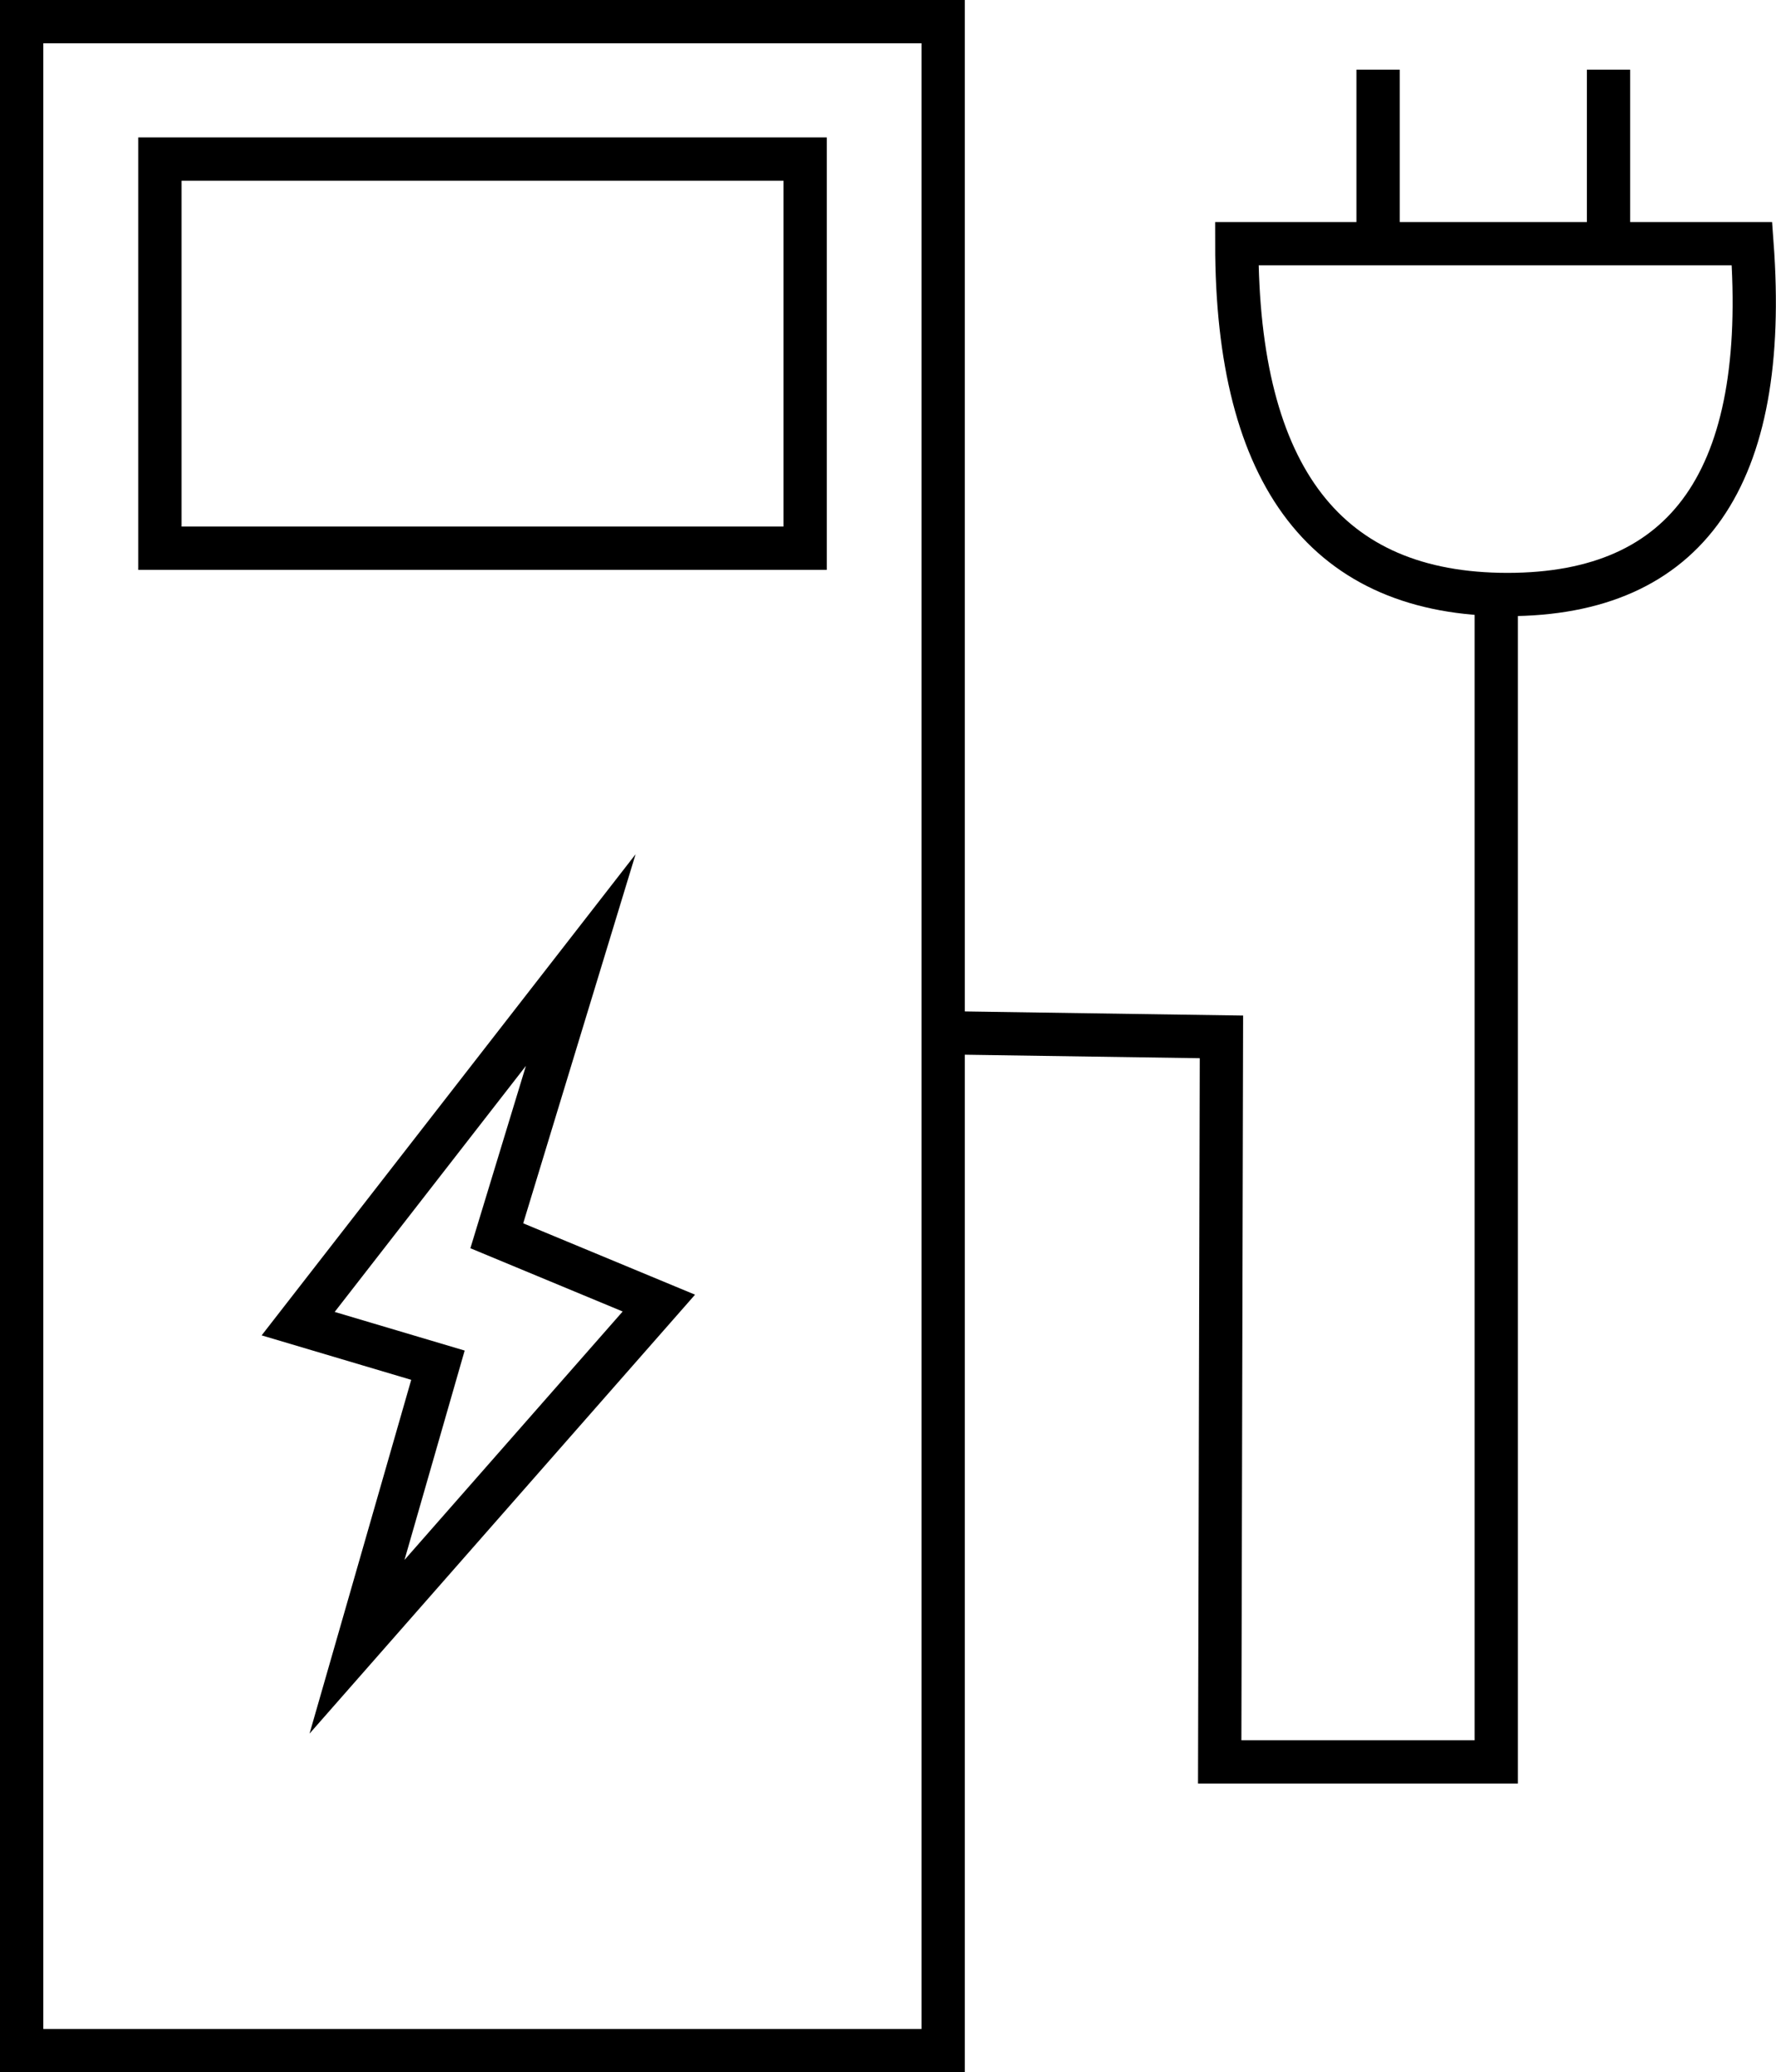
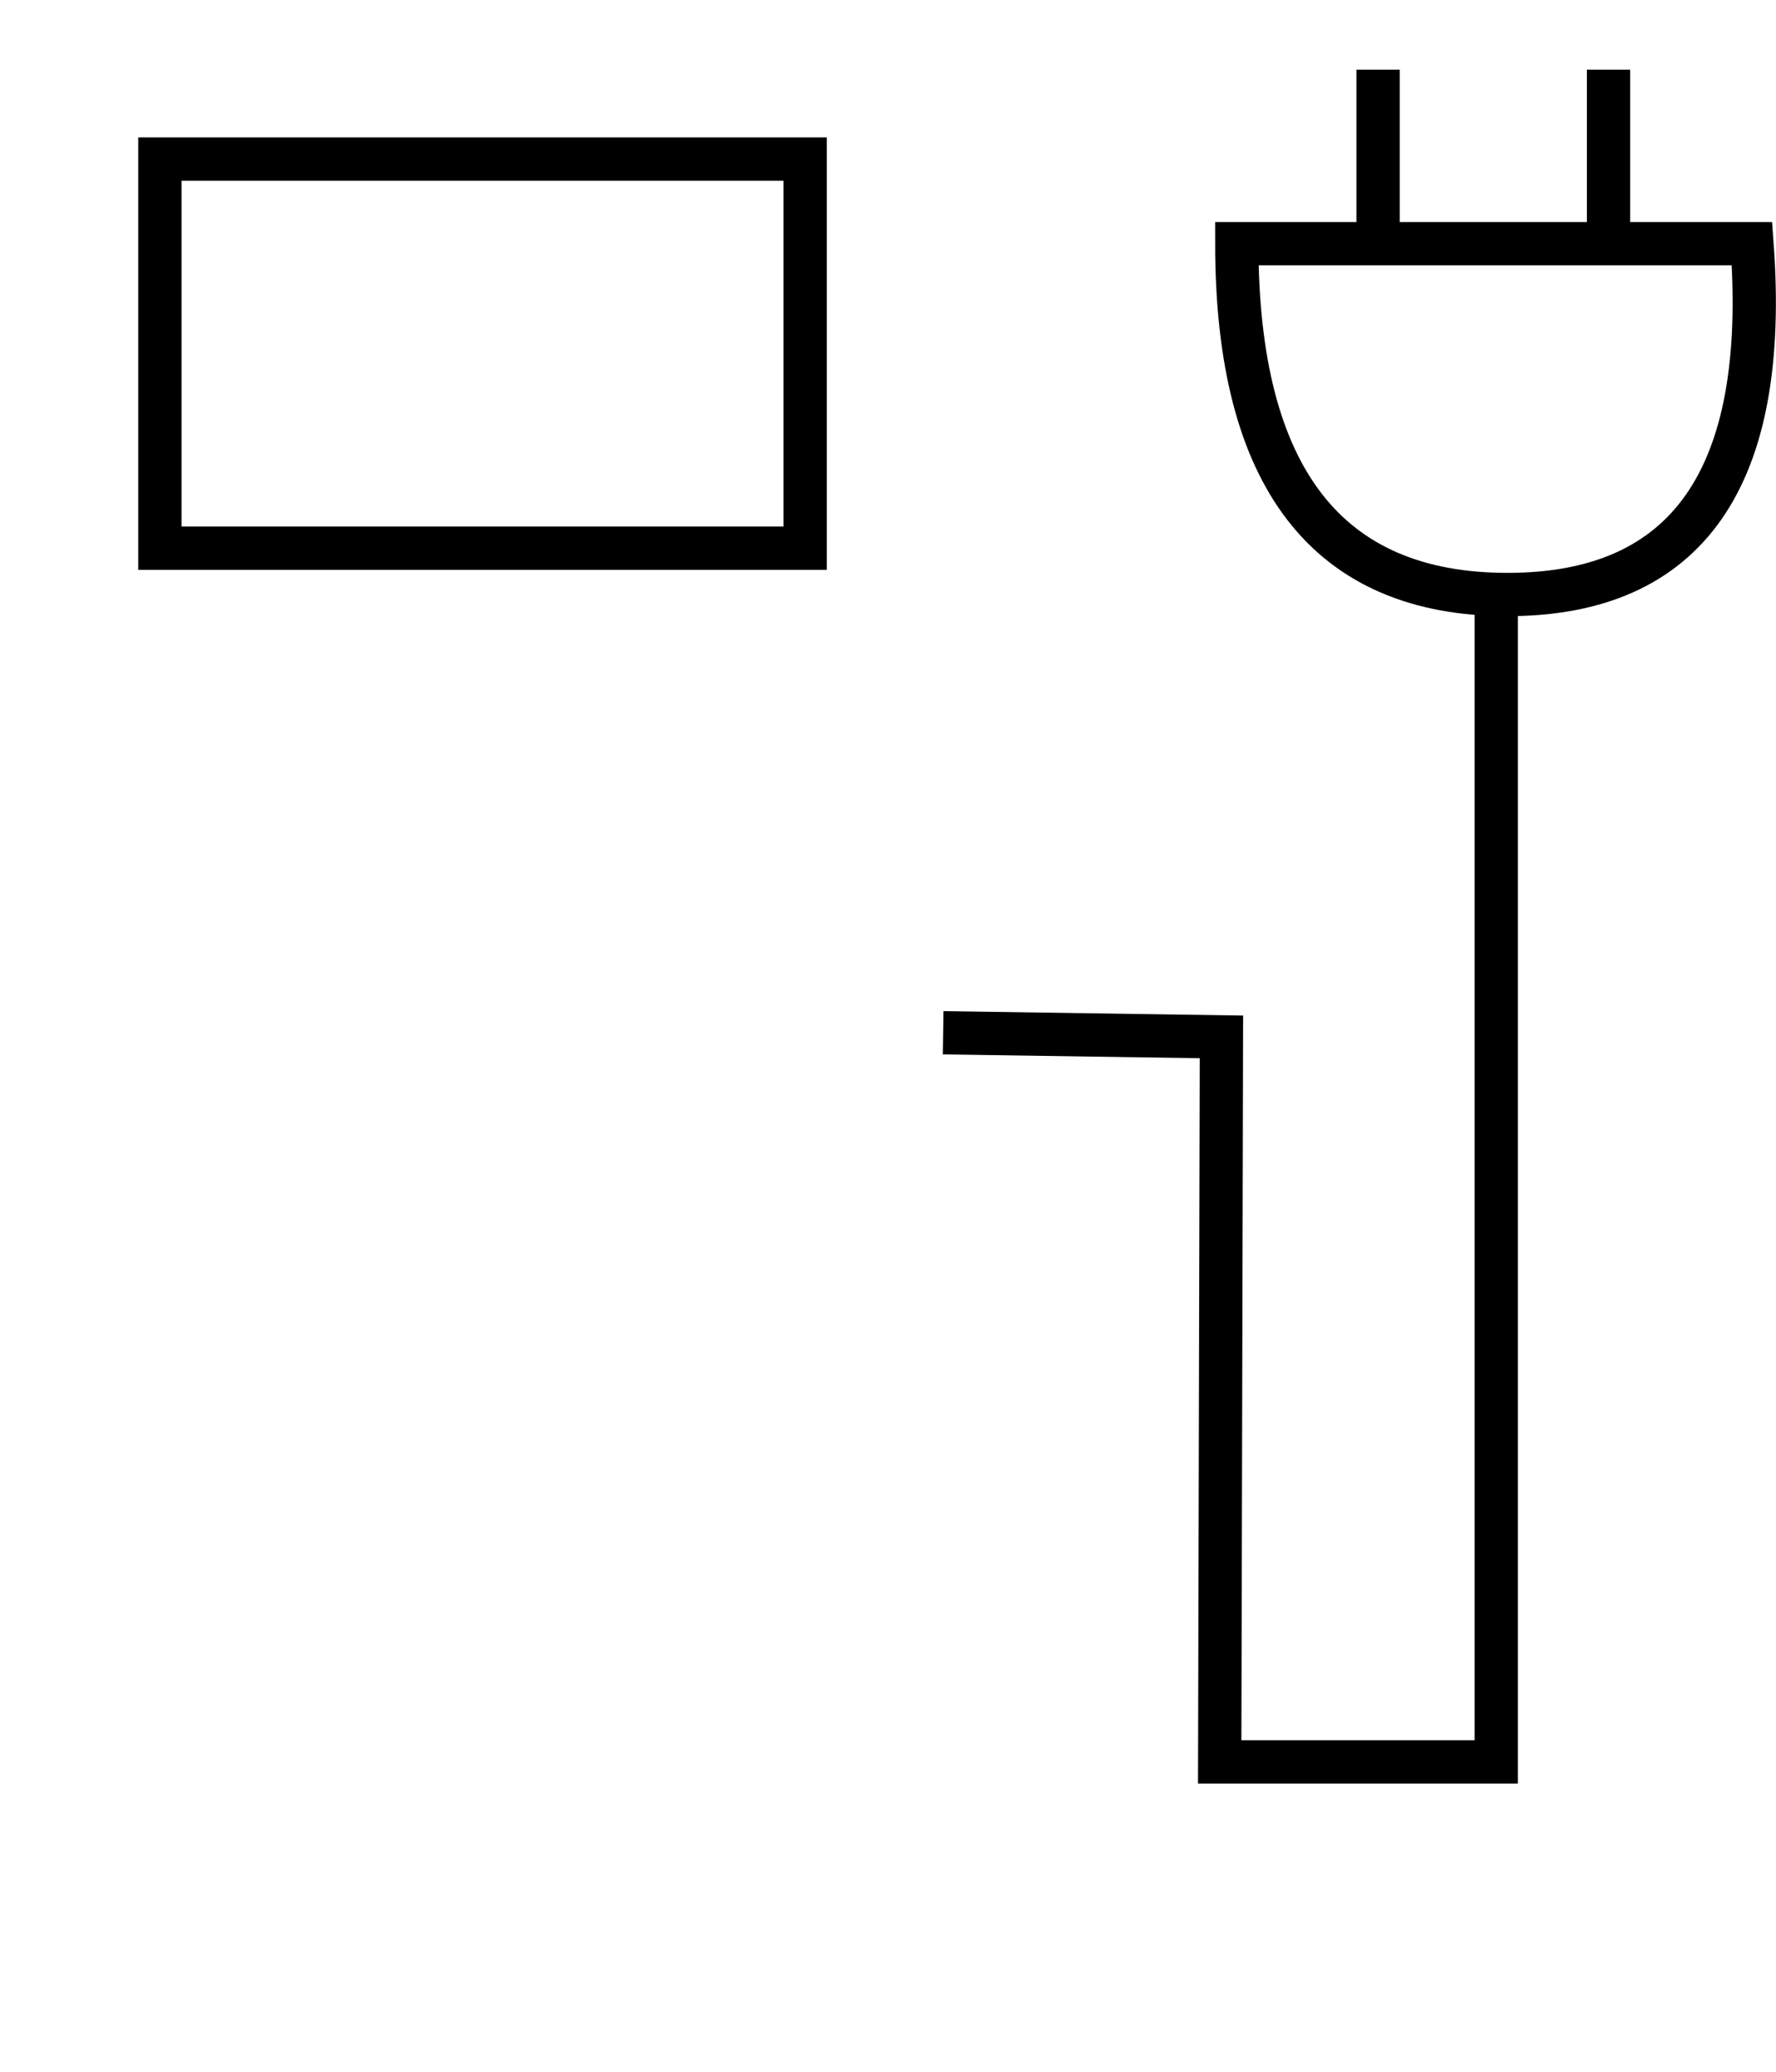
<svg xmlns="http://www.w3.org/2000/svg" id="Ebene_2" data-name="Ebene 2" viewBox="0 0 82.08 95.75">
  <defs>
    <style>
      .cls-1 {
        stroke-linecap: square;
      }

      .cls-1, .cls-2 {
        fill: none;
        stroke: #000;
        stroke-miterlimit: 10;
        stroke-width: 2px;
      }
    </style>
  </defs>
  <g id="Ebene_1-2" data-name="Ebene 1">
    <g>
-       <polygon class="cls-2" points="26.84 44.36 13.78 61.16 20.24 63.08 16.5 76.09 30.45 60.21 22.96 57.1 26.84 44.36" />
-       <rect class="cls-2" x="1" y="1" width="42.59" height="93.75" />
      <rect class="cls-2" x="7.39" y="7.35" width="29.82" height="17.98" />
      <polyline class="cls-2" points="43.59 47.72 56.45 47.91 56.37 81.41 69.15 81.41 69.15 27.47" />
      <path class="cls-2" d="M57.16,11.26h23.81c.8,10.81-2.97,16.21-11.3,16.21s-12.51-5.4-12.51-16.21Z" />
      <path class="cls-1" d="M63.69,4.22c0,4.54,0,6.64,0,6.31" />
      <path class="cls-1" d="M74.34,4.22c0,4.54,0,6.64,0,6.31" />
    </g>
  </g>
</svg>